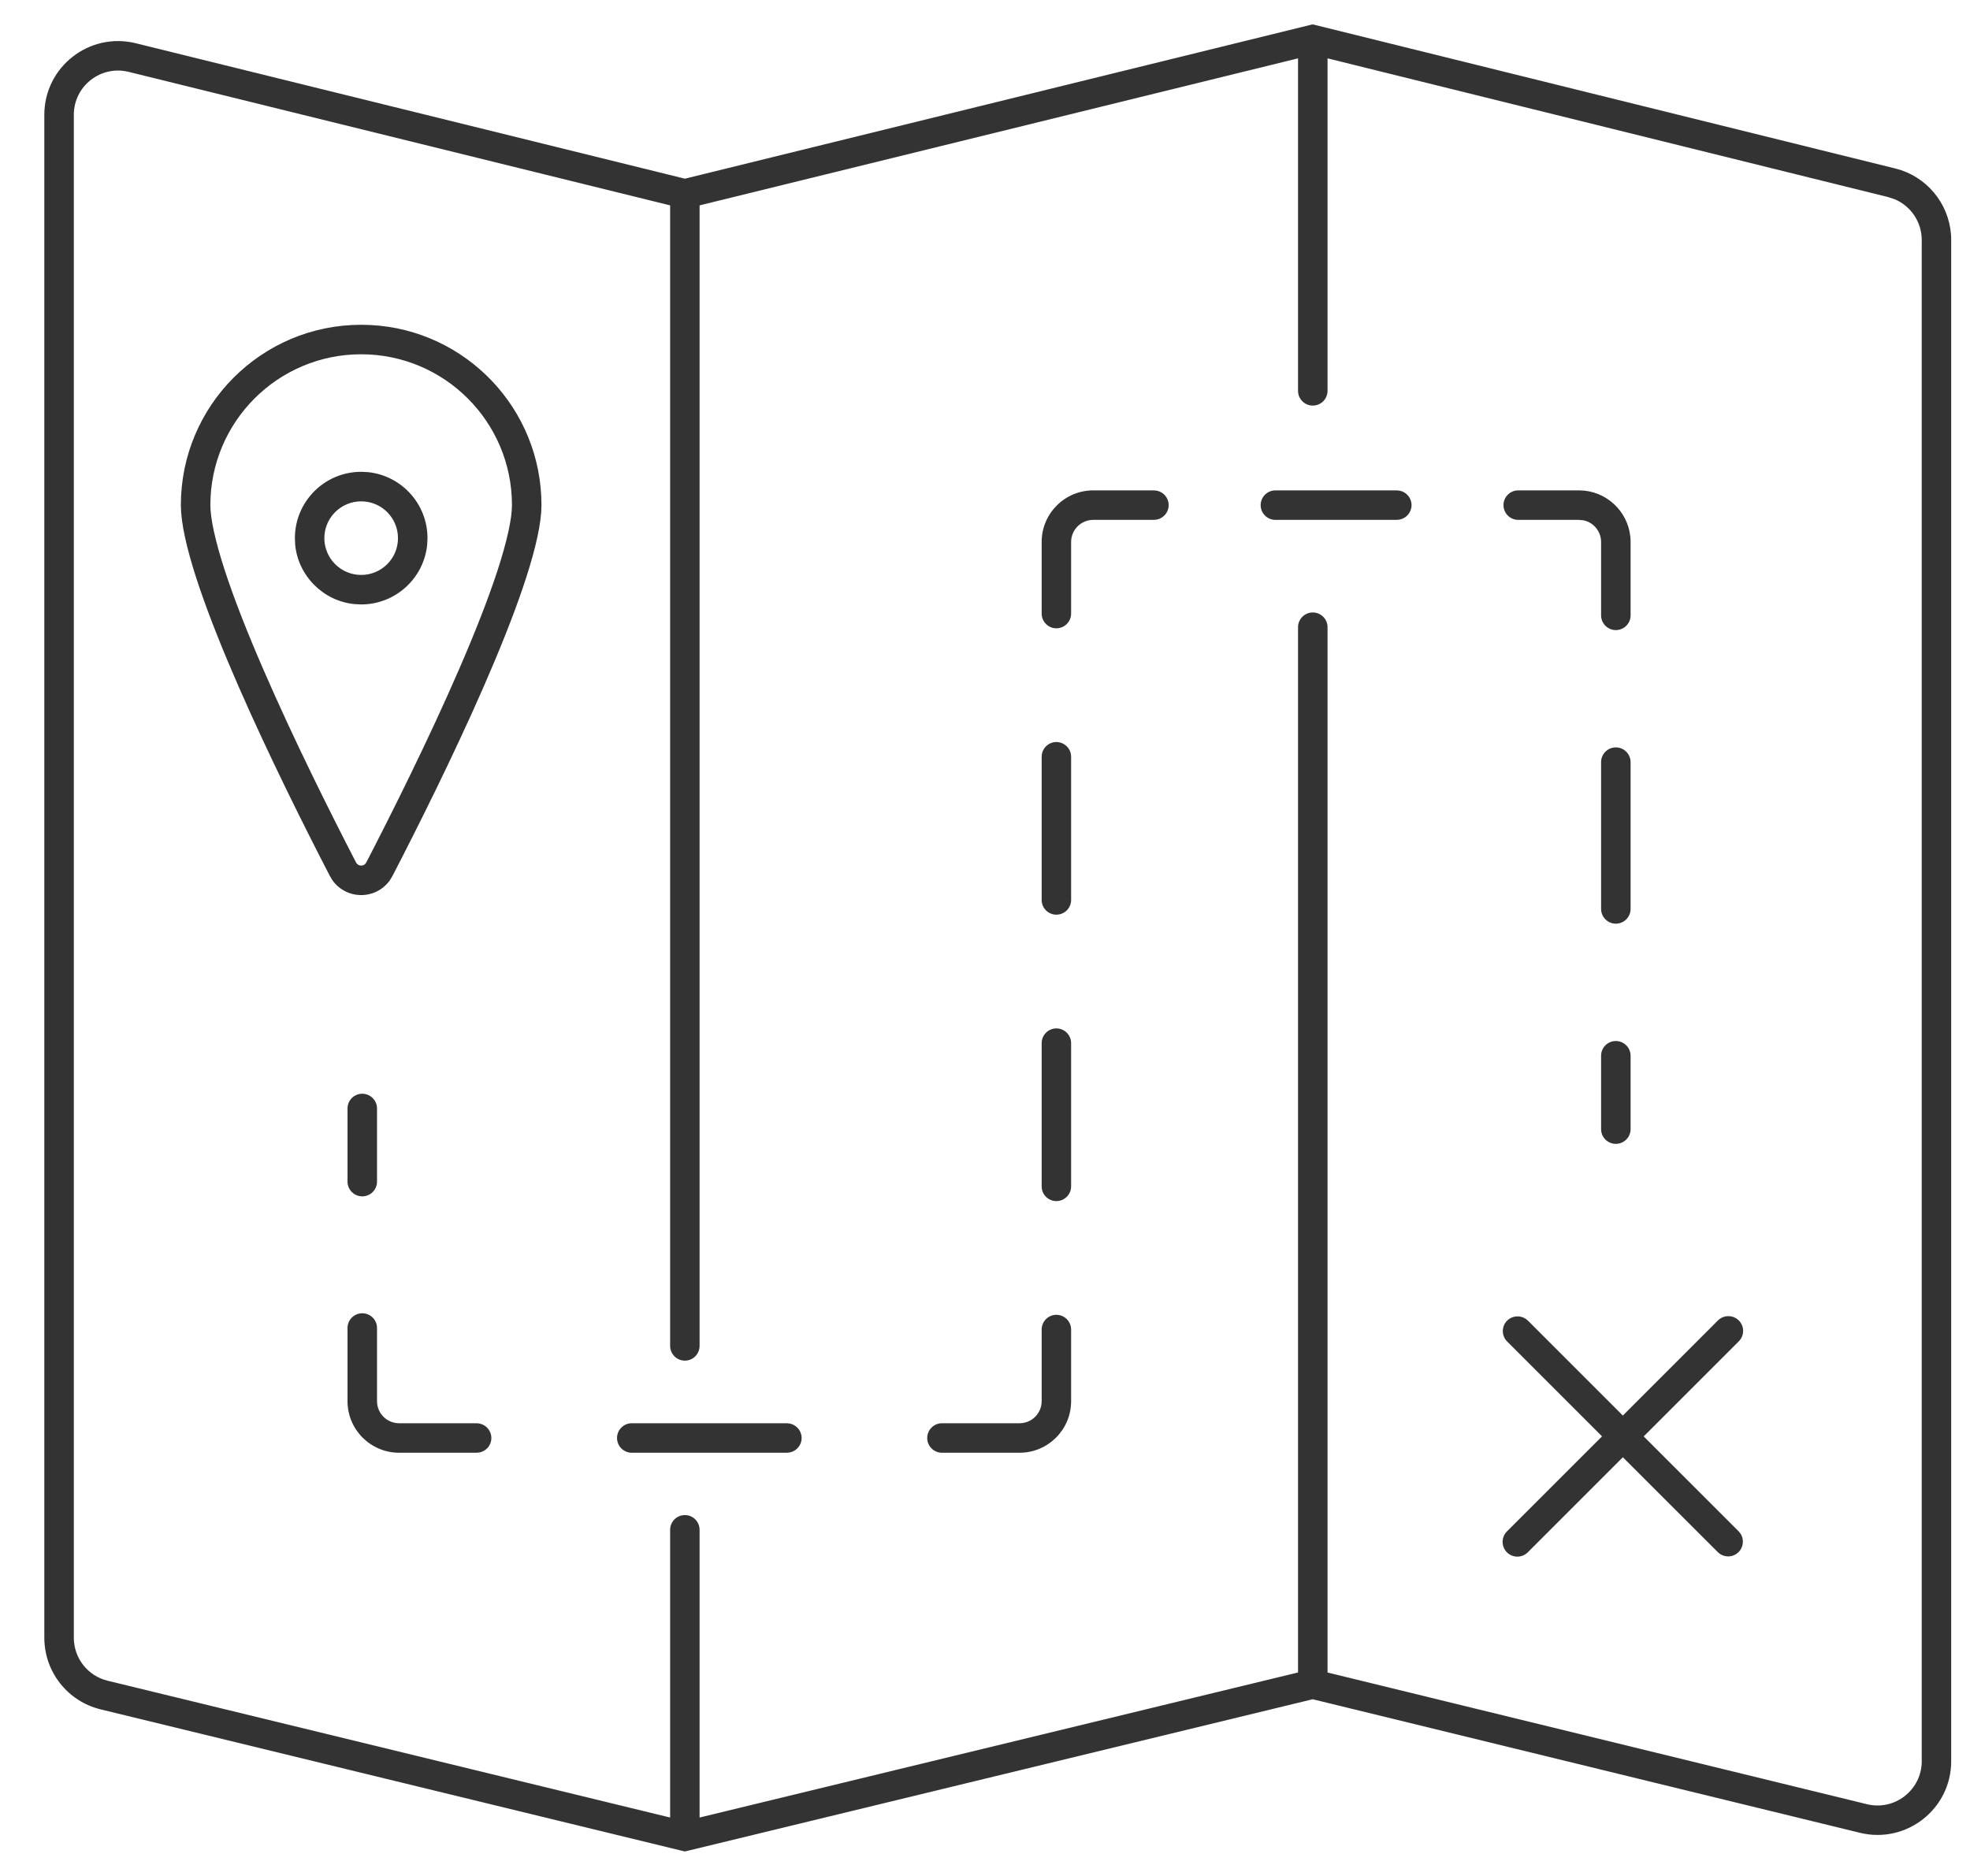
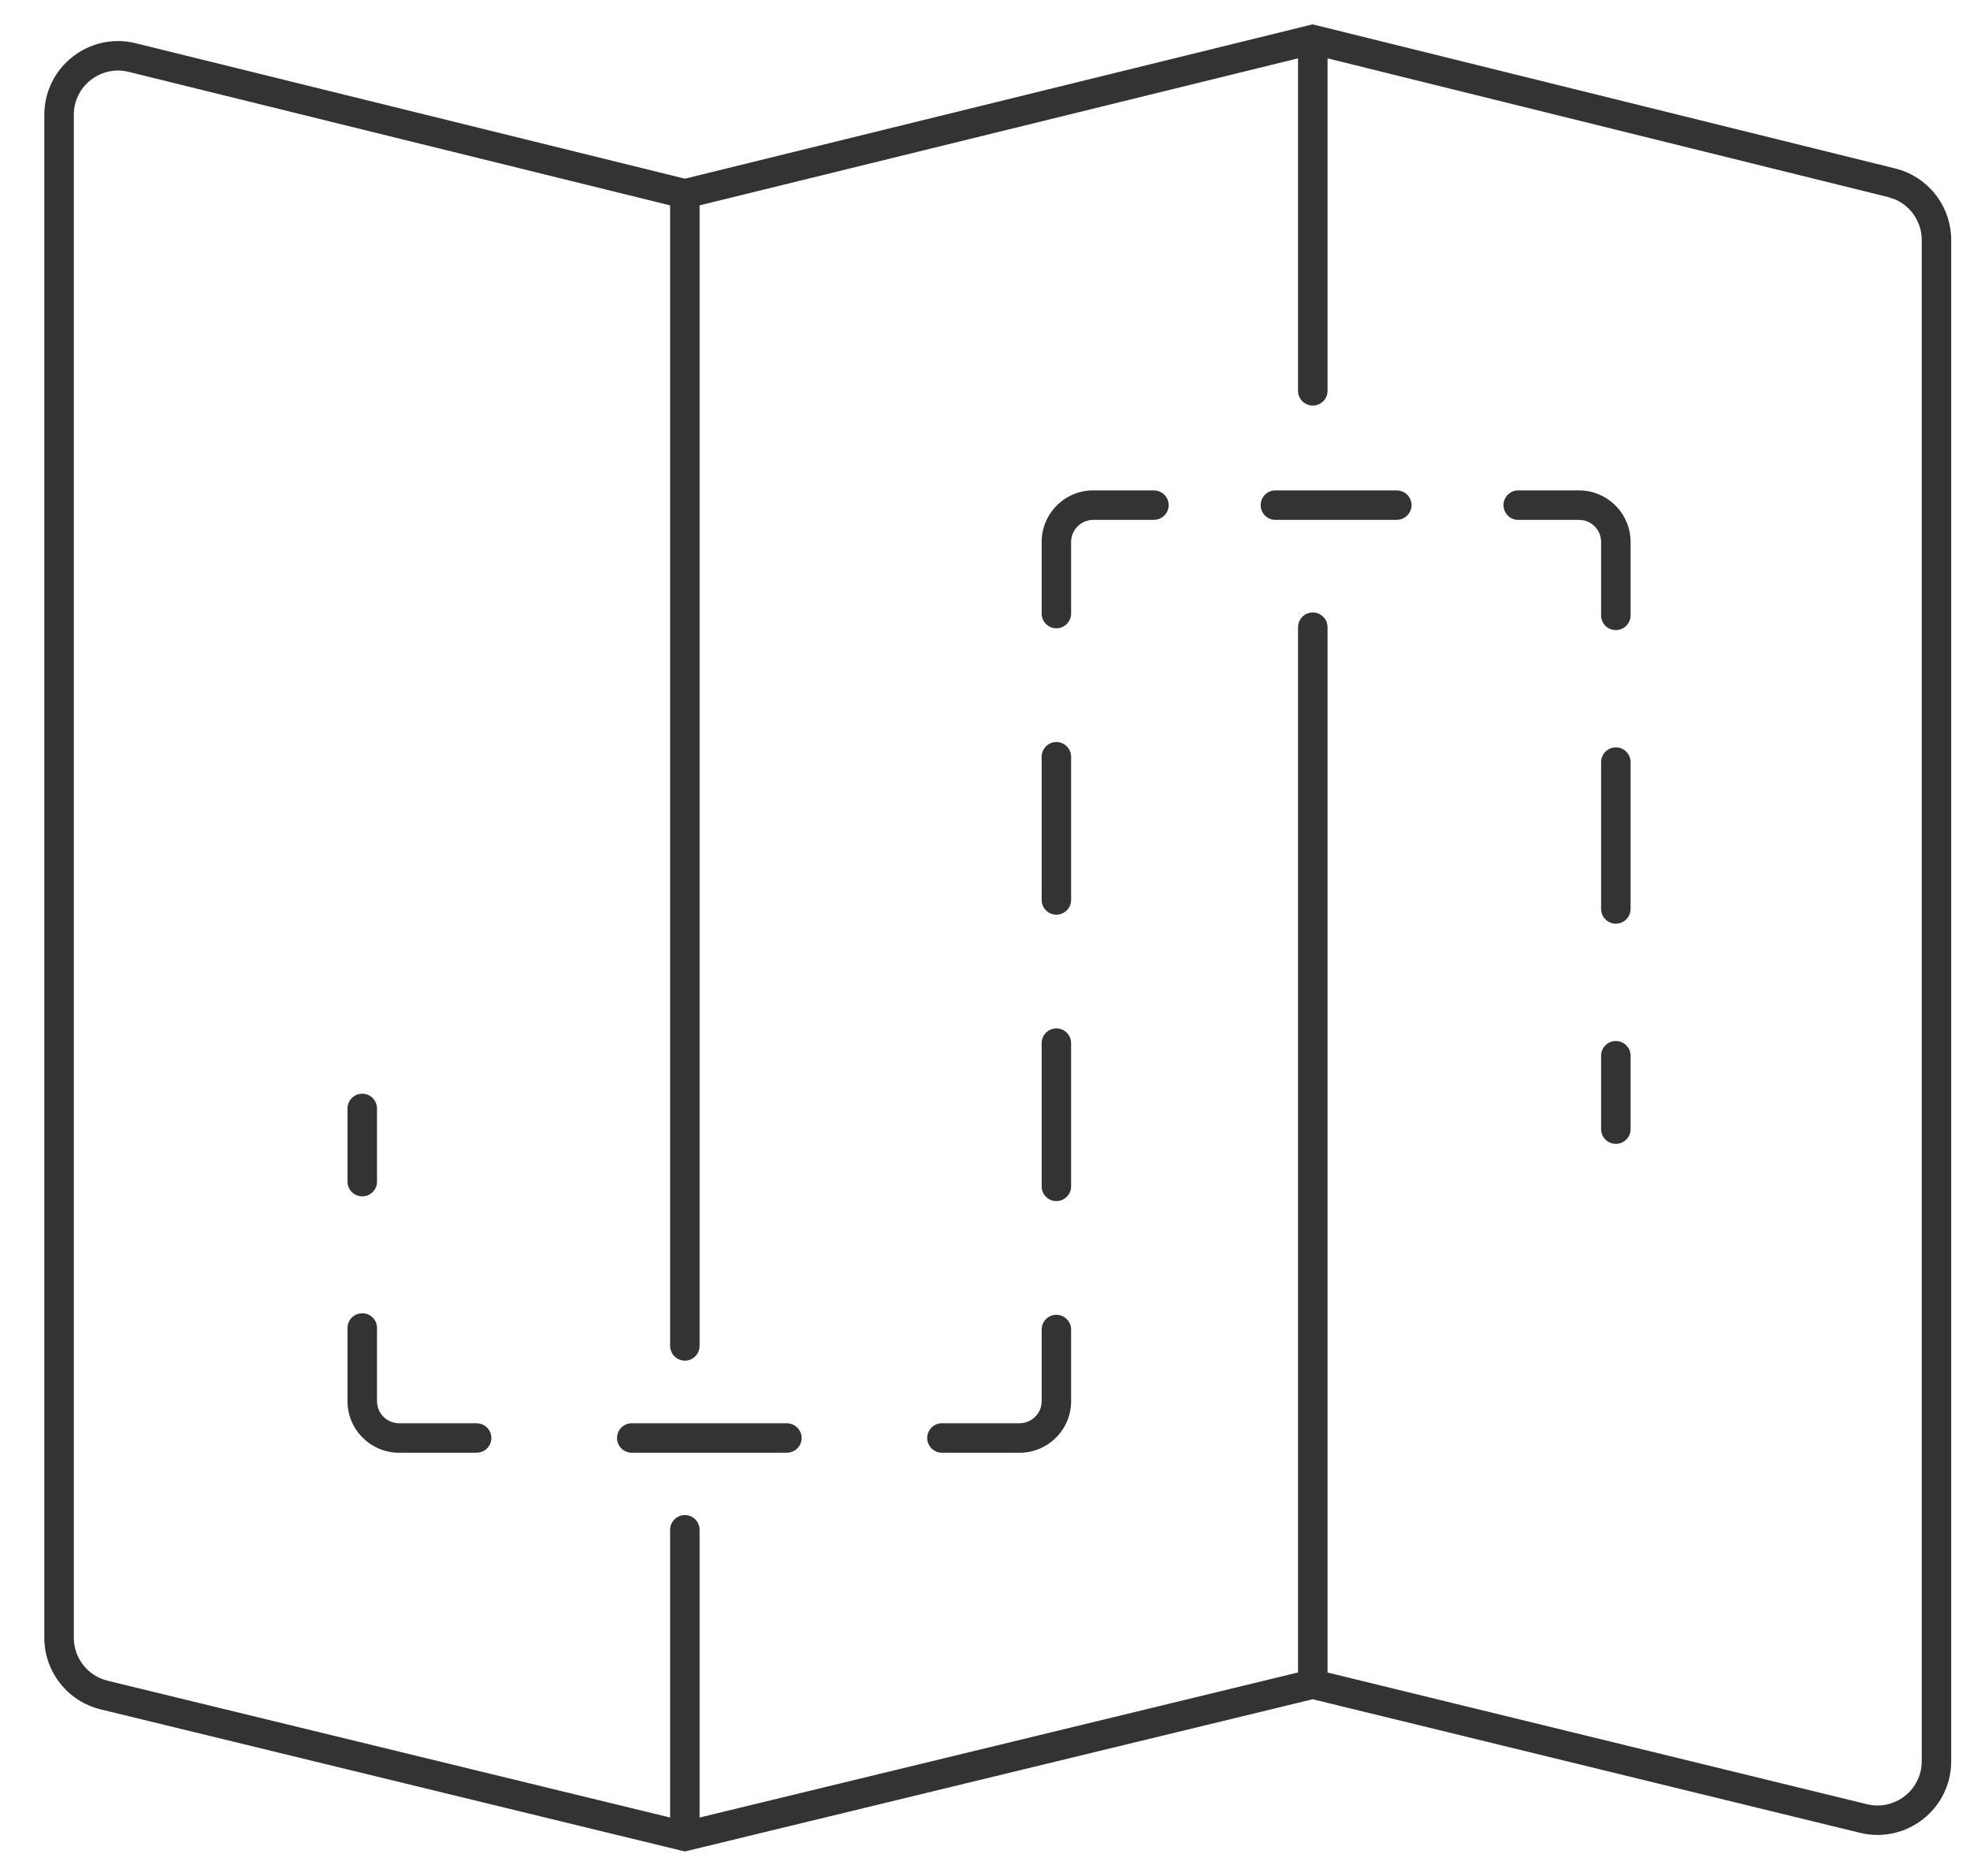
<svg xmlns="http://www.w3.org/2000/svg" width="42" height="40" viewBox="0 0 42 40" fill="none">
  <path d="M0.945 2.447C0.946 1.427 1.903 0.678 2.894 0.922L14.602 3.81L27.913 0.537L27.988 0.52L40.405 3.592L40.534 3.629C41.166 3.844 41.599 4.44 41.599 5.117V37.554C41.599 38.572 40.645 39.321 39.655 39.08L27.987 36.232L14.675 39.46L14.601 39.477L14.527 39.46L2.146 36.448C1.441 36.277 0.945 35.646 0.945 34.921V2.447ZM1.574 34.921C1.574 35.356 1.871 35.734 2.294 35.837L14.287 38.754V32.619C14.287 32.446 14.428 32.305 14.602 32.305C14.775 32.305 14.915 32.446 14.915 32.619V38.754L27.674 35.661V13.373C27.674 13.2 27.815 13.059 27.988 13.059C28.162 13.059 28.303 13.2 28.303 13.373V35.662L39.804 38.47C40.397 38.615 40.971 38.165 40.971 37.554V5.117C40.971 4.738 40.744 4.401 40.405 4.253L40.254 4.202L28.303 1.244V8.335C28.302 8.508 28.162 8.648 27.988 8.648C27.815 8.648 27.674 8.508 27.674 8.335V1.244L14.915 4.379V28.697C14.915 28.871 14.775 29.012 14.602 29.012C14.428 29.012 14.287 28.871 14.287 28.697V4.379L2.742 1.532C2.148 1.386 1.574 1.835 1.574 2.447V34.921Z" fill="#333333" />
-   <path d="M10.915 10.77C10.915 8.994 9.476 7.555 7.7 7.554C5.925 7.554 4.485 8.994 4.485 10.77C4.485 11.053 4.586 11.528 4.794 12.167C4.997 12.788 5.282 13.508 5.606 14.255C6.253 15.75 7.039 17.322 7.587 18.382C7.604 18.415 7.623 18.431 7.638 18.44C7.655 18.45 7.677 18.457 7.7 18.457C7.723 18.456 7.745 18.45 7.762 18.44C7.777 18.431 7.796 18.415 7.813 18.382C8.361 17.322 9.147 15.75 9.794 14.255C10.118 13.508 10.403 12.788 10.606 12.167C10.814 11.528 10.915 11.053 10.915 10.77ZM11.538 10.923C11.416 12.589 9.439 16.606 8.371 18.671L8.313 18.768C8.013 19.191 7.387 19.191 7.087 18.768L7.029 18.671C5.961 16.606 3.984 12.589 3.862 10.923L3.856 10.77C3.856 8.647 5.577 6.925 7.7 6.925L7.898 6.93C9.929 7.033 11.544 8.713 11.544 10.77L11.538 10.923Z" fill="#333333" />
-   <path d="M8.485 11.475C8.485 11.041 8.134 10.69 7.701 10.69C7.267 10.69 6.915 11.041 6.915 11.475C6.916 11.908 7.267 12.259 7.701 12.259V12.888L7.556 12.881C6.891 12.814 6.361 12.284 6.293 11.619L6.287 11.475C6.287 10.694 6.92 10.06 7.701 10.06L7.845 10.067C8.558 10.14 9.114 10.743 9.114 11.475L9.107 11.619C9.034 12.332 8.432 12.887 7.701 12.888V12.259C8.134 12.259 8.485 11.908 8.485 11.475Z" fill="#333333" />
-   <path d="M32.127 32.654L34.155 30.627L32.132 28.604C32.01 28.482 32.009 28.283 32.131 28.16C32.254 28.038 32.453 28.038 32.576 28.16L34.599 30.183L36.626 28.155C36.749 28.033 36.948 28.033 37.071 28.155C37.194 28.278 37.194 28.477 37.071 28.6L35.043 30.628L37.066 32.65L37.107 32.699C37.187 32.821 37.173 32.987 37.066 33.095C36.959 33.202 36.793 33.215 36.671 33.135L36.622 33.094L34.599 31.072L32.572 33.099C32.449 33.222 32.25 33.222 32.127 33.099C32.005 32.976 32.005 32.777 32.127 32.654Z" fill="#333333" />
  <path d="M7.409 29.877V28.316C7.409 28.142 7.55 28.002 7.723 28.002C7.897 28.002 8.038 28.142 8.038 28.316V29.877C8.038 30.137 8.249 30.347 8.51 30.347H10.163L10.225 30.354C10.369 30.383 10.476 30.51 10.476 30.662C10.476 30.814 10.369 30.94 10.225 30.969L10.163 30.976H8.51C7.902 30.976 7.409 30.484 7.409 29.877ZM16.776 30.347L16.84 30.354C16.983 30.384 17.091 30.51 17.091 30.662C17.091 30.813 16.983 30.94 16.84 30.969L16.776 30.976H13.47C13.296 30.976 13.155 30.835 13.155 30.662C13.155 30.488 13.296 30.347 13.47 30.347H16.776ZM22.208 29.877V28.349C22.208 28.176 22.348 28.035 22.521 28.035C22.695 28.035 22.836 28.176 22.836 28.349V29.877C22.836 30.484 22.343 30.976 21.736 30.976H20.083C19.909 30.976 19.768 30.835 19.768 30.662C19.768 30.488 19.909 30.347 20.083 30.347H21.736C21.996 30.347 22.208 30.137 22.208 29.877ZM22.208 25.297V22.243C22.208 22.069 22.348 21.929 22.521 21.928C22.695 21.928 22.836 22.069 22.836 22.243V25.297C22.836 25.47 22.695 25.61 22.521 25.61C22.348 25.61 22.208 25.47 22.208 25.297ZM7.409 25.195V23.635C7.409 23.462 7.55 23.321 7.723 23.321C7.897 23.321 8.038 23.462 8.038 23.635V25.195C8.038 25.369 7.897 25.509 7.723 25.509C7.55 25.509 7.409 25.369 7.409 25.195ZM34.135 24.076V22.51C34.135 22.337 34.276 22.197 34.449 22.197C34.622 22.197 34.763 22.337 34.764 22.51V24.076C34.764 24.249 34.623 24.39 34.449 24.39C34.276 24.39 34.135 24.249 34.135 24.076ZM34.135 19.38V16.251C34.135 16.077 34.276 15.936 34.449 15.936C34.623 15.936 34.763 16.077 34.764 16.251V19.38C34.764 19.554 34.623 19.695 34.449 19.695C34.276 19.695 34.135 19.554 34.135 19.38ZM22.208 19.189V16.136C22.208 15.963 22.348 15.822 22.521 15.822C22.695 15.822 22.836 15.963 22.836 16.136V19.189C22.836 19.363 22.695 19.503 22.521 19.503C22.348 19.503 22.208 19.362 22.208 19.189ZM34.135 13.121V11.556C34.135 11.328 33.973 11.138 33.758 11.094L33.663 11.085H32.369C32.195 11.085 32.054 10.944 32.054 10.77C32.054 10.597 32.195 10.456 32.369 10.456H33.663L33.775 10.461C34.33 10.518 34.764 10.987 34.764 11.556V13.121C34.764 13.294 34.623 13.435 34.449 13.435C34.276 13.435 34.135 13.294 34.135 13.121ZM22.208 13.083V11.556C22.208 10.949 22.7 10.456 23.308 10.456H24.602L24.665 10.463C24.808 10.492 24.916 10.618 24.916 10.77C24.916 10.922 24.808 11.049 24.665 11.078L24.602 11.085H23.308C23.047 11.085 22.836 11.296 22.836 11.556V13.083C22.836 13.256 22.695 13.397 22.521 13.397C22.348 13.397 22.208 13.256 22.208 13.083ZM29.78 10.456L29.843 10.463C29.986 10.492 30.094 10.618 30.094 10.77C30.094 10.922 29.986 11.049 29.843 11.078L29.78 11.085H27.191C27.018 11.085 26.877 10.944 26.877 10.77C26.877 10.597 27.018 10.456 27.191 10.456H29.78Z" fill="#333333" />
</svg>